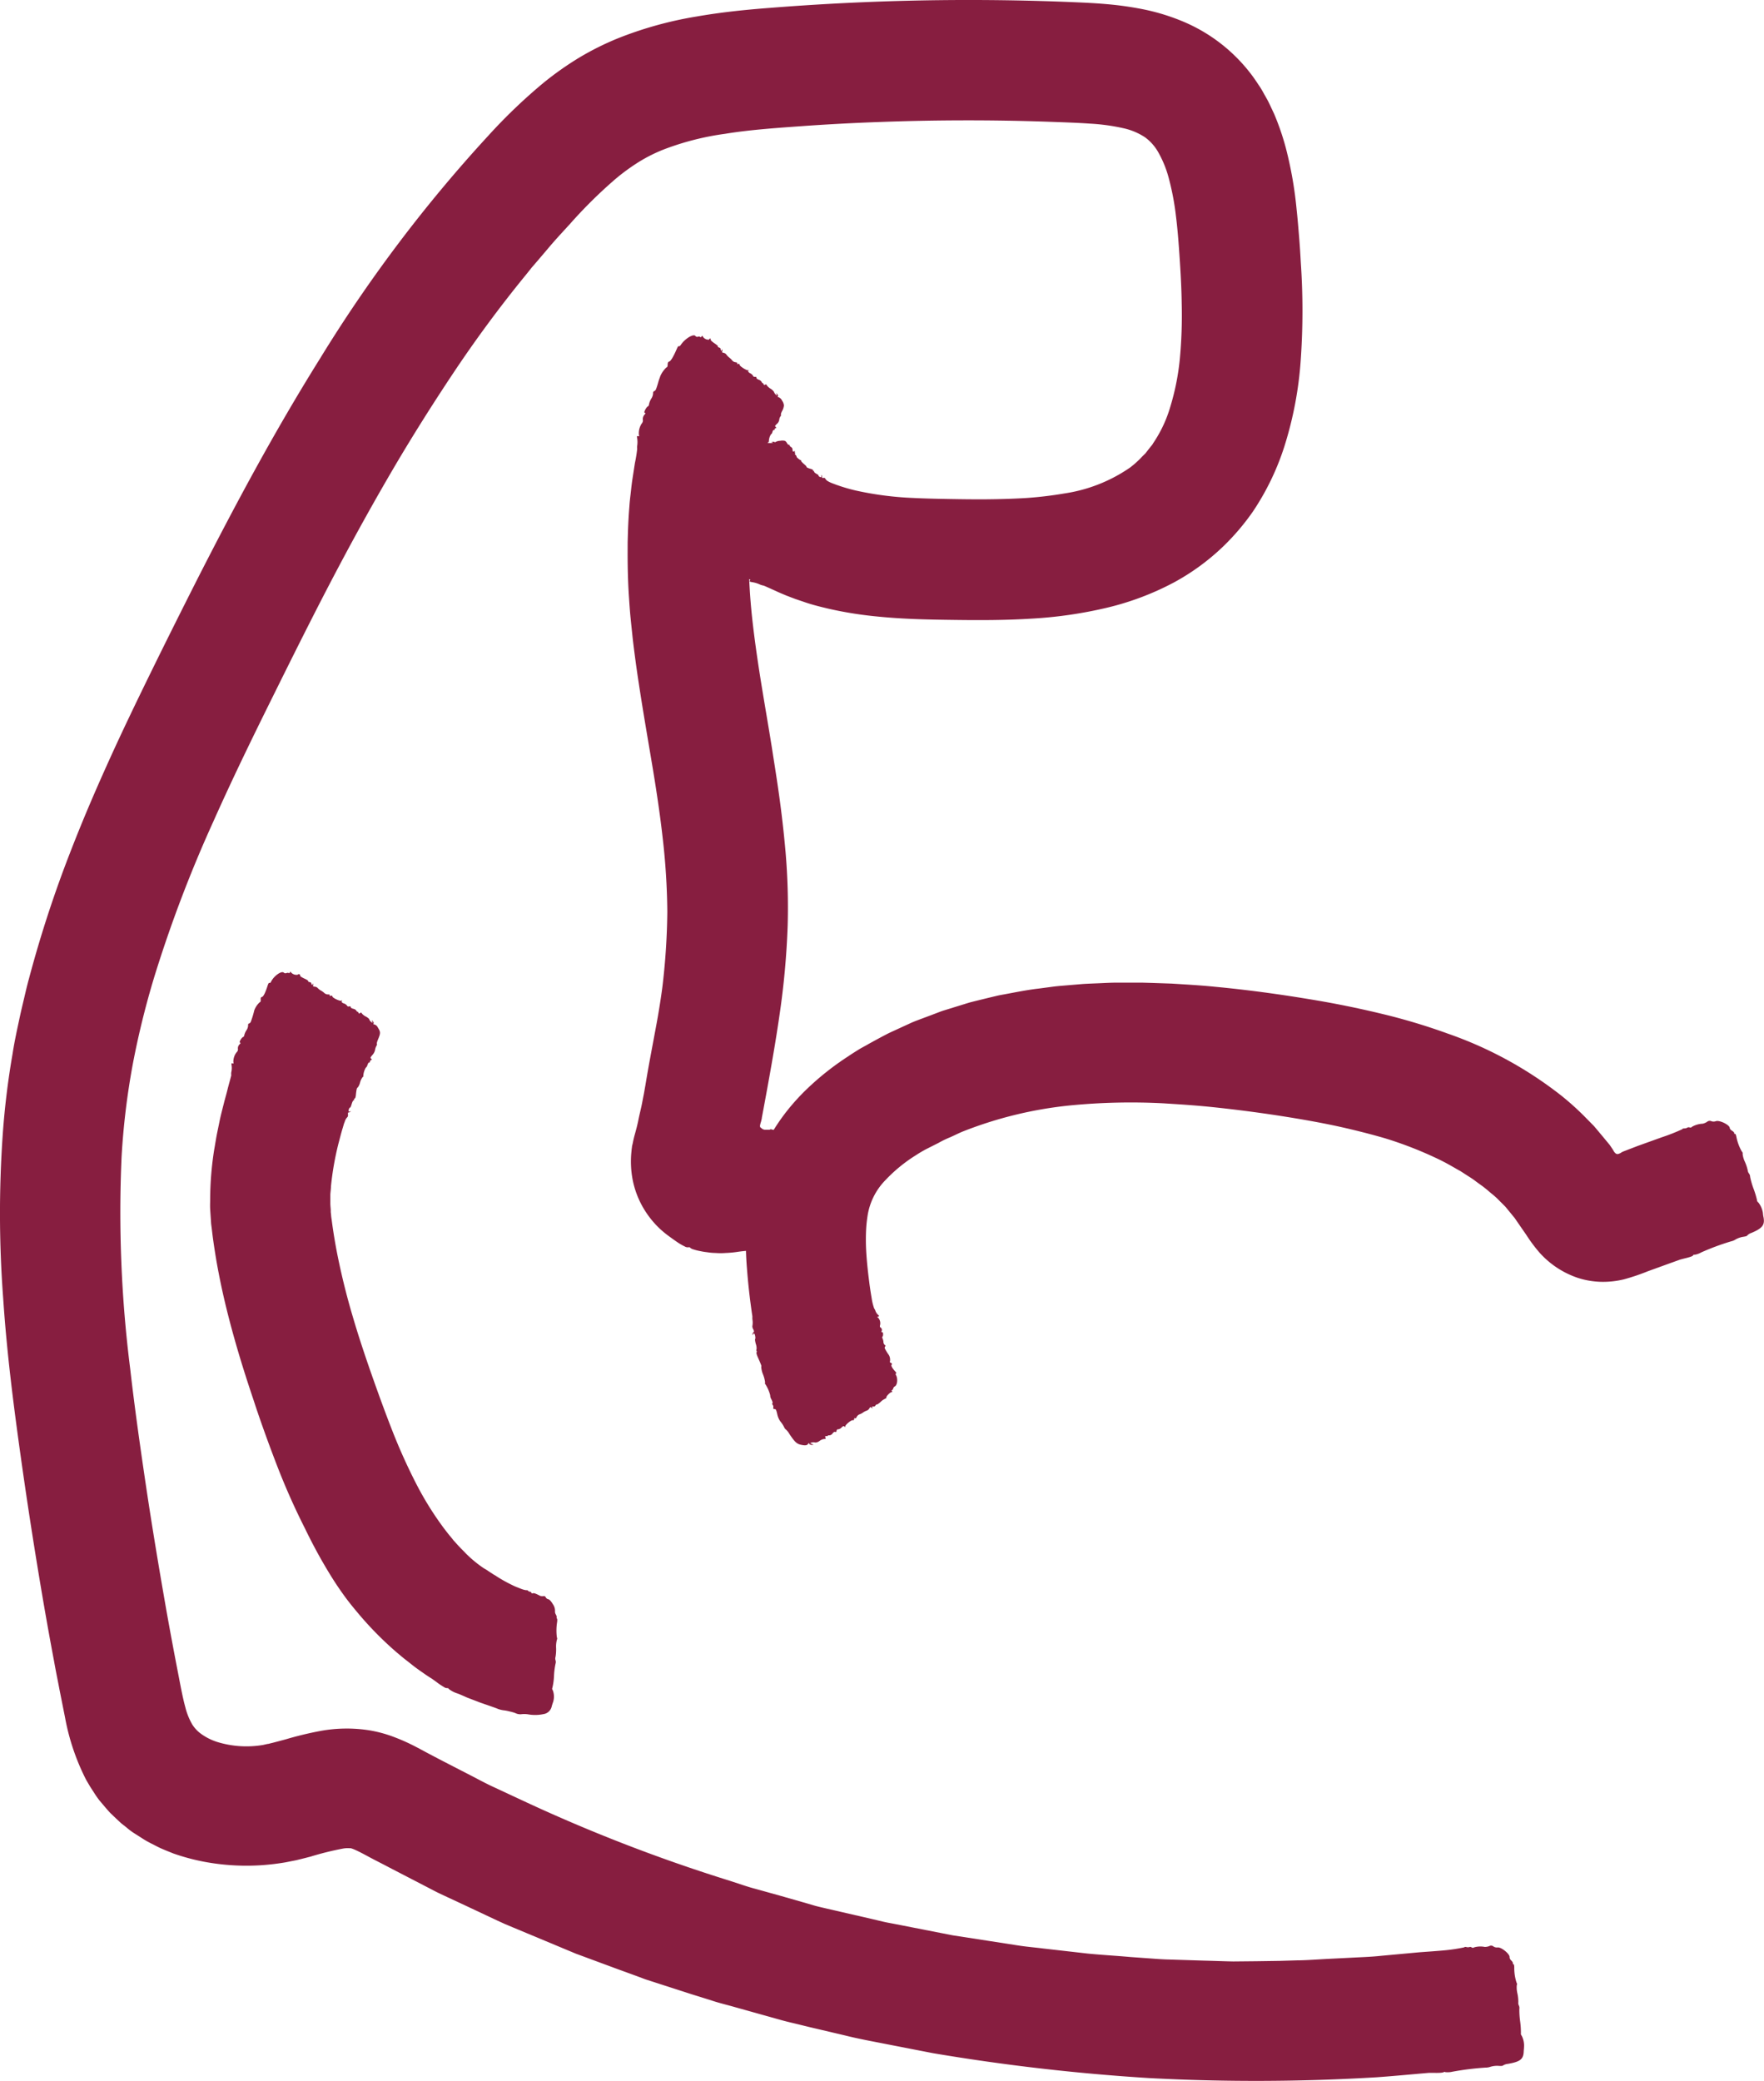
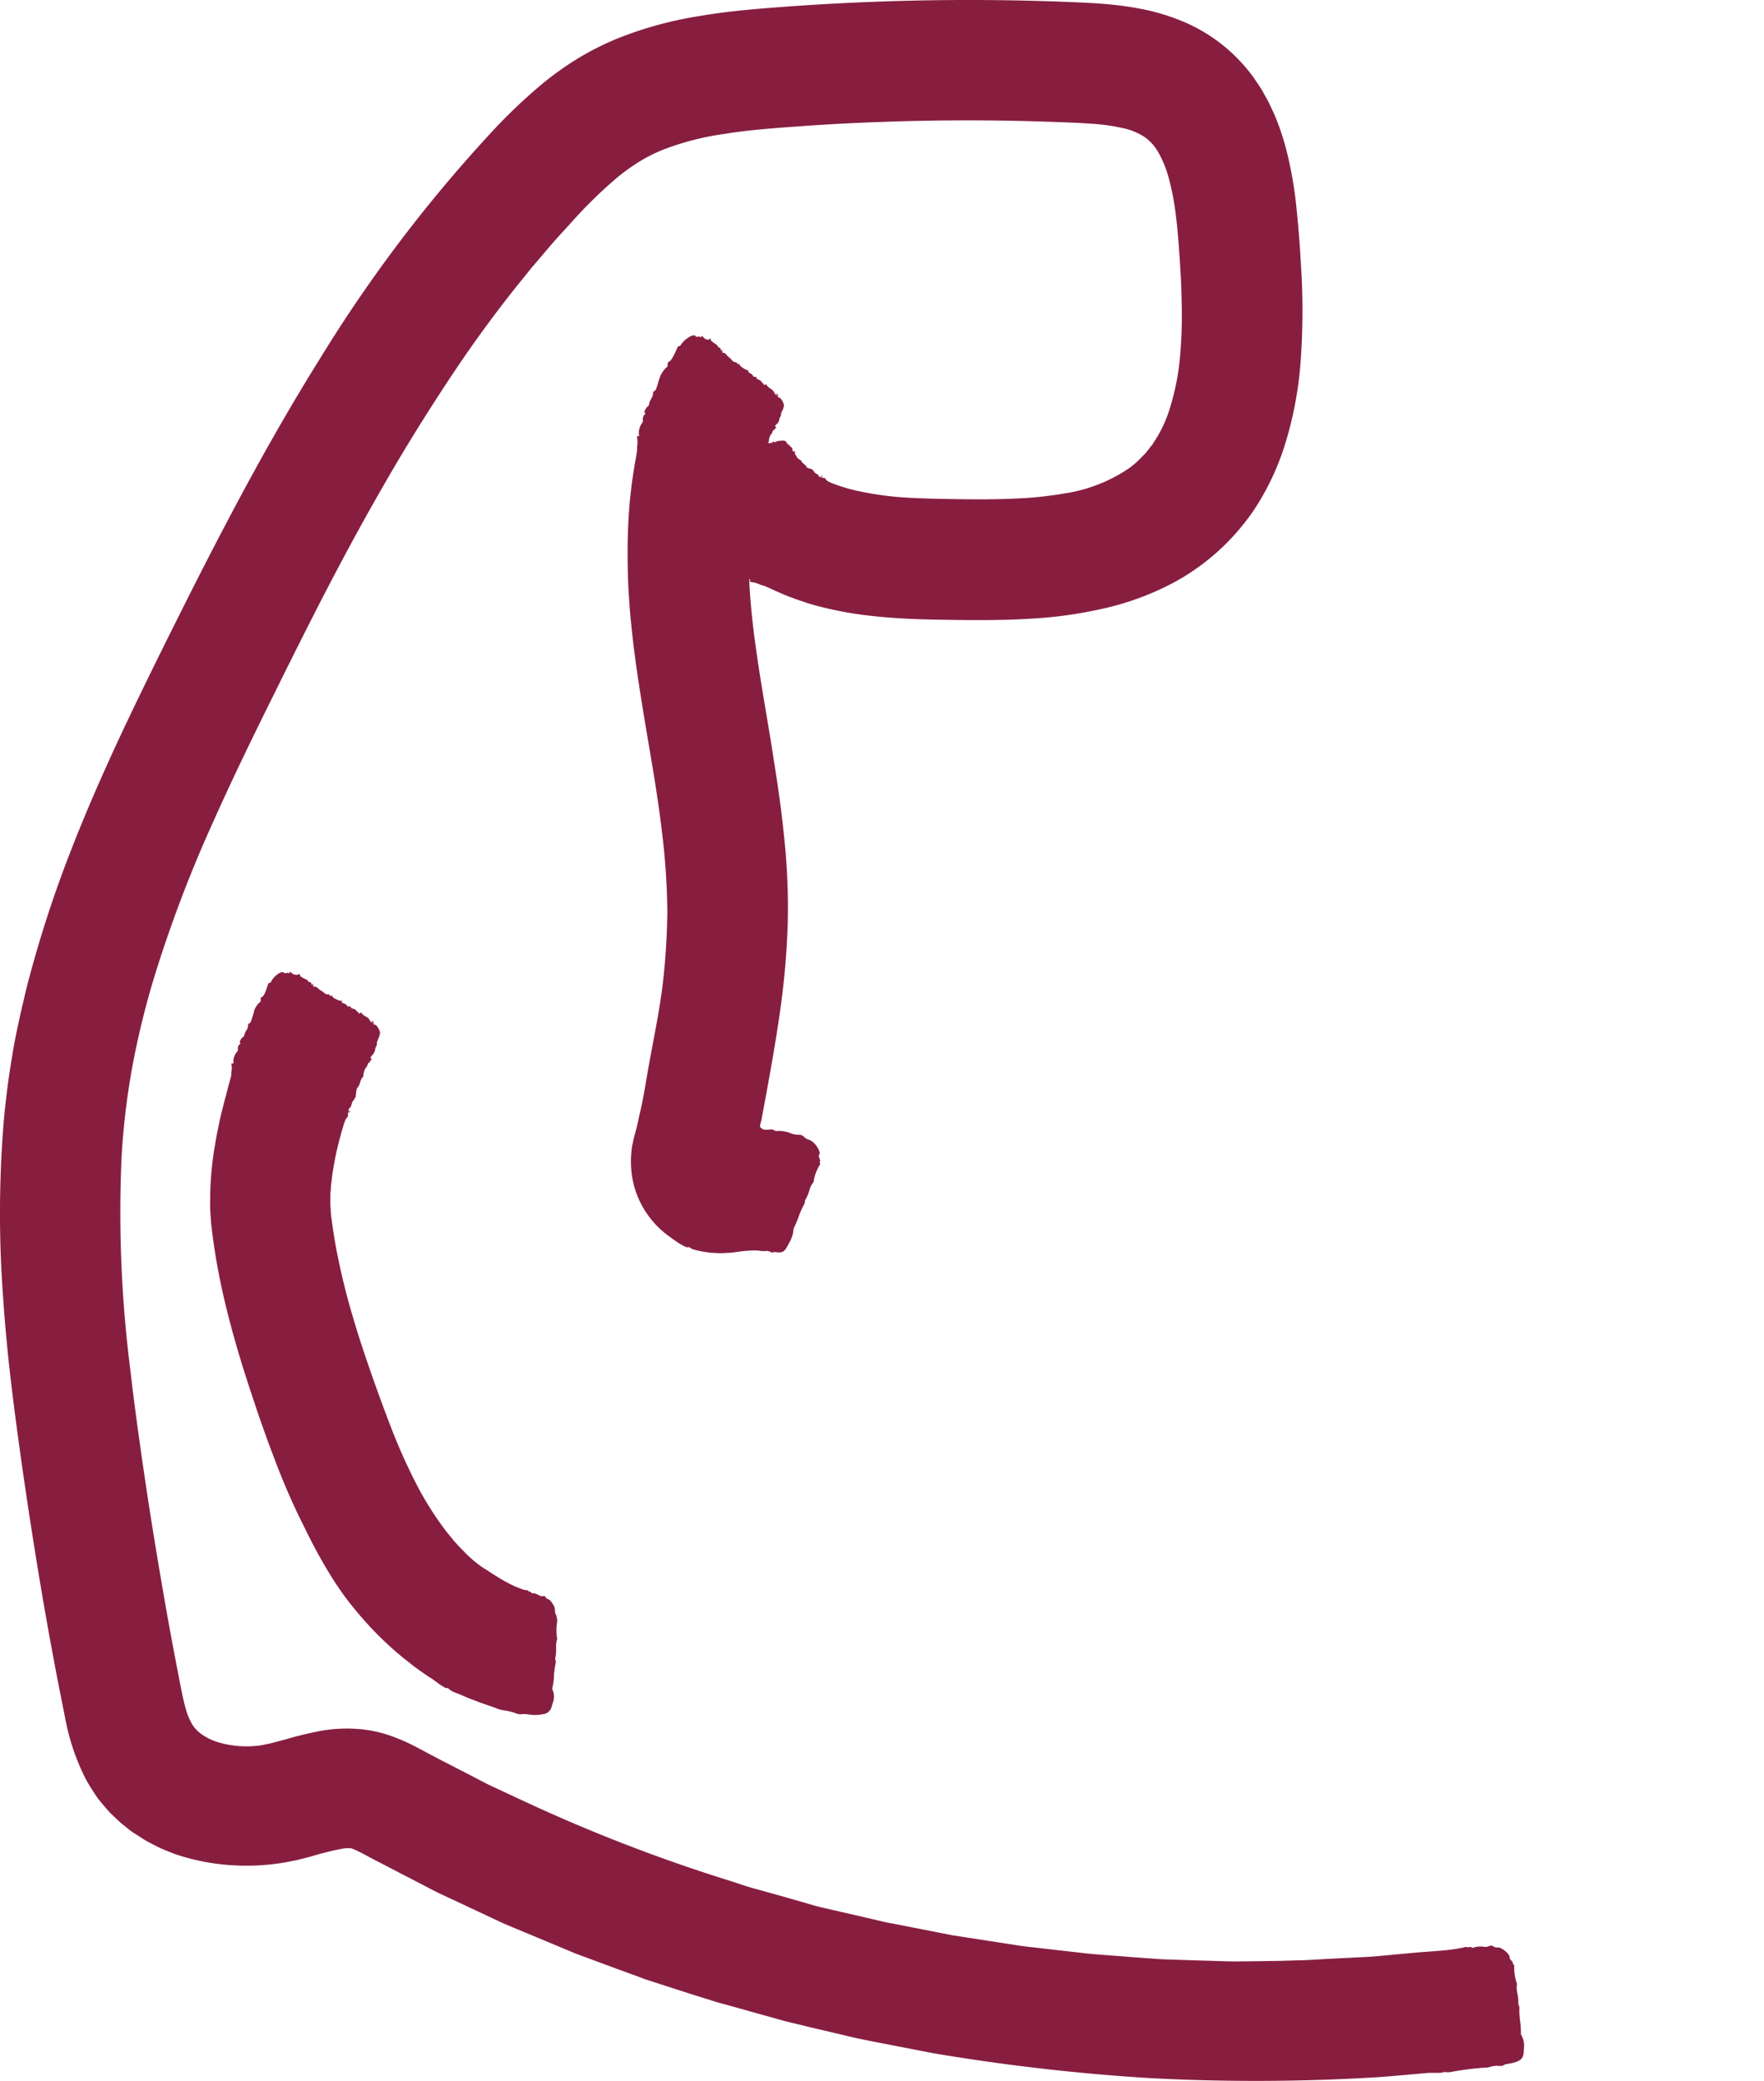
<svg xmlns="http://www.w3.org/2000/svg" id="Layer_2" data-name="Layer 2" width="46.794" height="55.2" viewBox="0 0 46.794 55.2">
  <g id="Layer_1" data-name="Layer 1" transform="translate(0 0)">
    <path id="Path_1580" data-name="Path 1580" d="M185.019,97.633c0,.014.046.055.1.091s.1.073.091.083.007.023.032.029.043.025.042.041c0,.042.035.061.038.02,0-.02.005-.023.009-.006a.074.074,0,0,1-.005.047c-.015.023-.006.031.046.041a.115.115,0,0,1,.064.046.4.4,0,0,0,.076.078.42.42,0,0,1,.078.077.133.133,0,0,0,.084.046c.043.006.056.015.046.03s0,.019.027.015.04,0,.04.024c0,.039.2.162.225.142.014-.009.016,0,.005.015s0,.039.047.066a.182.182,0,0,1,.077.066.044.044,0,0,0,.051.03c.029,0,.04,0,.041.025s.025.036.063.052a.142.142,0,0,1,.077.062c.008.021.018.033.023.025s.014.005.023.026.021.034.044.018.033-.01.043.015a.364.364,0,0,0,.1.091.273.273,0,0,1,.091.084.155.155,0,0,0,.042.066c.037.038.039.037.029,0s-.009-.042.021,0c.017.025.022.049.009.054s-.006.013.024.023a.175.175,0,0,1,.091.091.253.253,0,0,1,.048.129.381.381,0,0,1-.053.155c-.021.044-.033.083-.025.091s0,.024-.015.044a.182.182,0,0,0-.031.091.182.182,0,0,1-.062.106c-.053.05-.057.06-.032.081s.02.025,0,.031a.036.036,0,0,0-.029.033c0,.015-.009.022-.02.017s-.029.017-.037.051-.026.06-.038.061a.364.364,0,0,0-.057.193c0,.008,0,.015-.015.016a.351.351,0,0,0-.058.131c-.022.071-.047.127-.056.124s-.015.006-.019.033a.71.71,0,0,0-.008.142c0,.046-.01.082-.023.084a.016.016,0,0,0-.014.023.016.016,0,0,1-.015.023c-.012,0-.029.046-.039.091s-.025.091-.035.086-.042.081-.019.1a.024.024,0,0,0,.034-.006c.013-.015.015-.015.013,0a.039.039,0,0,1-.036.026c-.026,0-.031.015-.023.054s0,.056,0,.063a.25.25,0,0,0-.06.126.128.128,0,0,1-.009.033v.019l0,.025c-.006.035-.012.07-.018.107-.03.146-.048.32-.074.517a11.9,11.9,0,0,0-.058,1.569c.014.474.048.943.1,1.4s.117.911.182,1.331c.134.852.273,1.619.364,2.224.1.637.23,1.432.329,2.55a17.445,17.445,0,0,1,.056,1.937,21.246,21.246,0,0,1-.219,2.4c-.1.695-.229,1.419-.34,2.027-.028.154-.056.3-.081.44-.014.071-.026.14-.039.207l-.007.037v.014c-.008.036-.016.066-.022.091a.62.62,0,0,0-.027.107c0,.03.013.046.017.046s.014.01.027.022a.149.149,0,0,0,.026.018.116.116,0,0,0,.025.01.091.091,0,0,0,.034.008h.061c.046,0,.091,0,.091-.012s0-.009.016,0,.026.015.034.01a.01.01,0,0,1,.013,0,.138.138,0,0,1,.038.019.1.1,0,0,0,.091.014.934.934,0,0,1,.386.079.852.852,0,0,0,.164.025.174.174,0,0,1,.148.057.311.311,0,0,0,.132.074.455.455,0,0,1,.21.187c.058.086.091.178.057.208-.015.015-.009.058.009.1s.023.079.01.091-.012.02,0,.025.009.039-.023.091a1.1,1.1,0,0,0-.138.38.066.066,0,0,1-.026.063.577.577,0,0,0-.091.2,1.239,1.239,0,0,1-.091.219.156.156,0,0,0-.029.085.174.174,0,0,1-.034.091,2.085,2.085,0,0,0-.131.3,2.77,2.77,0,0,1-.122.291.1.1,0,0,0-.015.068.826.826,0,0,1-.091.292c-.015.027-.039.075-.054.1-.091.182-.153.219-.332.188-.036,0-.07,0-.076.01s-.033,0-.063-.015a.182.182,0,0,0-.12-.022.206.206,0,0,1-.051,0H186.4a.118.118,0,0,1-.026,0,1.367,1.367,0,0,0-.188-.017,3.665,3.665,0,0,0-.485.043,2.759,2.759,0,0,1-.285.025,1.746,1.746,0,0,1-.268,0,1.566,1.566,0,0,1-.226-.02,1.675,1.675,0,0,1-.168-.027,1.46,1.46,0,0,1-.2-.05.215.215,0,0,1-.076-.038c0-.012-.026-.02-.053-.016a.137.137,0,0,1-.091-.02,1.661,1.661,0,0,1-.253-.152c-.024-.017-.051-.035-.082-.058l-.051-.037a2.743,2.743,0,0,1-.273-.22,2.478,2.478,0,0,1-.472-.606,2.411,2.411,0,0,1-.253-.691,2.58,2.58,0,0,1-.032-.769,1,1,0,0,1,.012-.1c0-.035.014-.071.021-.106.013-.07.029-.14.048-.21.039-.138.075-.273.1-.4s.056-.25.081-.364.04-.207.059-.3.033-.187.046-.255c.1-.6.119-.677.3-1.654.091-.493.154-.961.163-1.052a18.079,18.079,0,0,0,.12-1.907,18.308,18.308,0,0,0-.128-2c-.051-.455-.138-1.078-.255-1.783s-.256-1.493-.374-2.276c-.061-.392-.113-.786-.158-1.161-.02-.191-.04-.378-.058-.557s-.03-.354-.041-.521c-.047-.664-.038-1.206-.038-1.5.005-.165.01-.514.046-.952.006-.109.02-.224.034-.343s.025-.24.044-.364c.023-.147.046-.3.069-.446a3.58,3.58,0,0,0,.06-.374.324.324,0,0,1,0-.081.66.66,0,0,0,0-.2c-.011-.056-.007-.064.024-.056s.033,0,.021-.032a.472.472,0,0,1,.073-.3.128.128,0,0,0,.034-.087.174.174,0,0,1,.044-.153c.027-.031.028-.043,0-.05s.044-.148.091-.17c.012,0,.025-.034.029-.065a.455.455,0,0,1,.058-.139.279.279,0,0,0,.047-.135c0-.036.006-.055.028-.061a.1.1,0,0,0,.051-.056c.012-.03.036-.1.057-.177s.049-.14.052-.158a.7.7,0,0,1,.168-.242c.02,0,.03-.027.031-.075s.011-.071.046-.081.108-.128.2-.341c.021-.05.041-.075.053-.064s.033-.01.054-.041c.113-.166.342-.3.386-.226a.063.063,0,0,0,.069.015.057.057,0,0,1,.058.009c0,.009.02.007.033-.013s.026-.027.034,0a.175.175,0,0,0,.166.082C185,97.576,185.022,97.594,185.019,97.633Z" transform="translate(-166.166 -88.618)" fill="#871e40" />
-     <path id="Path_1581" data-name="Path 1581" d="M220.957,297.264a.348.348,0,0,0-.111.078c-.05.046-.1.077-.1.07s-.022,0-.036.023a.054.054,0,0,1-.05.031c-.034-.01-.064.019-.03.03.016.005.017.009,0,.01a.054.054,0,0,1-.037-.015c-.015-.018-.025-.012-.053.034a.128.128,0,0,1-.061.048.382.382,0,0,0-.1.051.375.375,0,0,1-.1.051.146.146,0,0,0-.069.066c-.019.038-.031.048-.042.034s-.018-.007-.024.021-.016.038-.035.032c-.037-.014-.217.132-.2.17.005.018,0,.018-.018,0s-.039-.02-.079.021a.157.157,0,0,1-.091.05c-.026,0-.04.009-.044.039s-.015.04-.036.031-.046.008-.071.041a.111.111,0,0,1-.091.049c-.026,0-.04,0-.034.01s-.008.013-.035.01-.044,0-.03.037.006.043-.025.039a.273.273,0,0,0-.129.052.189.189,0,0,1-.119.043.153.153,0,0,0-.087,0c-.055.014-.055.016,0,.037s.055.023,0,.025c-.035,0-.065-.014-.068-.033s-.015-.019-.033.01-.059.04-.126.031c-.159-.024-.2-.049-.364-.292a.493.493,0,0,0-.1-.127c-.007,0-.029-.026-.048-.068a.724.724,0,0,0-.091-.138.5.5,0,0,1-.087-.2c-.028-.117-.036-.132-.071-.133s-.039-.013-.033-.041a.091.091,0,0,0-.017-.071c-.015-.018-.017-.036-.006-.042s0-.05-.026-.1a.214.214,0,0,1-.034-.114.994.994,0,0,0-.134-.3.027.027,0,0,1,0-.034.842.842,0,0,0-.057-.219.621.621,0,0,1-.047-.206c.018,0-.008-.062-.091-.25-.028-.062-.042-.116-.033-.127a.03.03,0,0,0,0-.039.033.033,0,0,1,0-.039.34.34,0,0,0-.02-.147c-.019-.071-.026-.131-.015-.133s0-.127-.029-.14c-.014-.006-.025,0-.028.024s-.006.028-.013,0a.055.055,0,0,1,.02-.054c.022-.016.021-.035,0-.08a.159.159,0,0,1-.026-.086.517.517,0,0,0,0-.189v-.077l-.008-.051c-.01-.069-.02-.14-.03-.214-.04-.3-.077-.62-.106-1.007a8.815,8.815,0,0,1,0-1.435,5.62,5.62,0,0,1,.167-.95,4.818,4.818,0,0,1,.417-1.069,5.429,5.429,0,0,1,.464-.7,5.85,5.85,0,0,1,.526-.583,7.38,7.38,0,0,1,1.109-.881c.091-.062.182-.119.273-.176s.182-.1.273-.155c.182-.1.364-.2.546-.292l.546-.251c.091-.043.182-.076.273-.111l.268-.1.263-.1c.087-.033.175-.056.261-.084l.511-.158c.168-.044.333-.083.494-.123l.239-.057c.079-.019.158-.031.235-.046.309-.057.6-.116.881-.147l.4-.053c.13-.016.256-.024.377-.035l.394-.033c.135-.008.273-.013.416-.019s.29-.015.443-.016h.714l.251.007.527.018c.36.023.744.043,1.147.084.81.076,1.7.192,2.71.364.506.086,1.049.195,1.626.332a16.241,16.241,0,0,1,1.84.546,10.4,10.4,0,0,1,3.015,1.647,7.367,7.367,0,0,1,.6.538l.26.264c.079.091.153.182.224.266l.2.242.041.061c.013.019.025.037.036.054s.01.016.015.024l.007.013a.235.235,0,0,0,.056.069.076.076,0,0,0,.07.014.281.281,0,0,0,.072-.032.165.165,0,0,1,.046-.026l.02-.009.14-.054.237-.091.645-.232a4.942,4.942,0,0,0,.537-.212c0-.012.028-.021.057-.021a.148.148,0,0,0,.076-.02.071.071,0,0,1,.062-.006.058.058,0,0,0,.066-.019.627.627,0,0,1,.282-.08.378.378,0,0,0,.113-.048.108.108,0,0,1,.117-.018.174.174,0,0,0,.116,0c.1-.036.372.1.371.182,0,.019.028.051.062.072s.06.049.057.064,0,.022.017.017.029.026.042.091a1.249,1.249,0,0,0,.142.378.067.067,0,0,1,.021.065.664.664,0,0,0,.061.209,1.16,1.16,0,0,1,.074.224.159.159,0,0,0,.033.084.152.152,0,0,1,.031.091,2.125,2.125,0,0,0,.091.314,2.3,2.3,0,0,1,.091.3.073.073,0,0,0,.034.062.6.6,0,0,1,.123.28.778.778,0,0,0,.017.118c.037.2-.03.289-.322.412a.265.265,0,0,0-.11.067c0,.014-.048.028-.107.036a.6.6,0,0,0-.2.069.364.364,0,0,1-.124.052,6.474,6.474,0,0,0-.794.295.509.509,0,0,1-.177.061c-.01-.007-.026,0-.035.016s-.039.036-.247.086l-.062.016-.039.011-.3.108-.552.2a5.75,5.75,0,0,1-.633.214,2.344,2.344,0,0,1-.62.066,2.175,2.175,0,0,1-.612-.107,2.381,2.381,0,0,1-1.011-.67,4.043,4.043,0,0,1-.35-.47c-.106-.153-.208-.3-.307-.445l-.246-.3-.2-.2a1.851,1.851,0,0,0-.169-.149c-.053-.045-.1-.086-.147-.124-.091-.076-.188-.138-.288-.215a2.008,2.008,0,0,0-.172-.116l-.211-.137c-.168-.091-.364-.217-.656-.352a10.154,10.154,0,0,0-1.337-.518c-.23-.068-.625-.176-1.116-.288s-1.085-.219-1.7-.314-1.236-.173-1.774-.229-.994-.08-1.292-.1a16.562,16.562,0,0,0-2.521.059,10.642,10.642,0,0,0-2.823.693c-.109.046-.214.1-.321.147a2.67,2.67,0,0,0-.312.151l-.315.159a3.218,3.218,0,0,0-.279.164,4.061,4.061,0,0,0-.813.664,1.73,1.73,0,0,0-.477.965c-.009.066-.025.171-.034.322a5.482,5.482,0,0,0,0,.581c.012.232.041.521.077.8.017.141.039.287.061.419l.009.053a1.365,1.365,0,0,0,.066.265.191.191,0,0,1,.029.052.273.273,0,0,0,.077.119c.031.028.031.035,0,.042s-.029.013-.006.026a.219.219,0,0,1,.056.2c-.009.026-.005.053.007.061a.077.077,0,0,1,.034.1c-.009.028,0,.035.019.027s.034.091,0,.125c-.007.008,0,.028.006.045a.234.234,0,0,1,.023.091.106.106,0,0,0,.035.078c.021.014.025.026.011.04a.055.055,0,0,0-.01.051,1.226,1.226,0,0,0,.109.178.258.258,0,0,1,.028.17c-.011.014,0,.025.025.037s.037.023.021.047-.005.039.011.072a.679.679,0,0,0,.091.117c.02.022.025.038.012.046s-.013.025,0,.042c.053.091.039.265-.031.3a.086.086,0,0,0-.042.054c-.007.022-.021.043-.033.046s-.015.016,0,.026.009.023-.018.027-.13.1-.13.132a.041.041,0,0,1-.047.042Z" transform="translate(-197.485 -260.157)" fill="#871e40" />
    <path id="Path_1582" data-name="Path 1582" d="M18.273,12.2c.011.013.072,0,.136-.018s.12-.029.124-.016.024.01.044-.005a.049.049,0,0,1,.059-.005c.031.032.069.015.039-.017-.015-.015-.015-.021,0-.012a.085.085,0,0,1,.033.037c.009.029.021.027.062-.009a.106.106,0,0,1,.076-.021.336.336,0,0,0,.108-.009.469.469,0,0,1,.11-.012.134.134,0,0,0,.091-.037c.033-.029.046-.034.052-.016s.015.012.03-.012.028-.028.043-.016a.388.388,0,0,0,.251-.087c0-.015.008-.014.015.005s.026.025.078,0a.2.2,0,0,1,.1-.021.049.049,0,0,0,.056-.022c.017-.022.029-.026.044-.016s.044,0,.079-.019a.165.165,0,0,1,.1-.024c.02,0,.035,0,.033,0s.014-.007.034,0a.03.03,0,0,0,.043-.022c0-.022.015-.026.038-.023a.414.414,0,0,0,.131-.027.4.4,0,0,1,.119-.025.2.2,0,0,0,.075,0c.052-.011.053-.012.016-.019s-.036-.008.014-.013c.03,0,.049,0,.045.011s.005.008.031-.007a.273.273,0,0,1,.118-.029.285.285,0,0,1,.12,0c.026.009.044.03.066.071.017.025.037.041.045.036s.016,0,.021.019a.076.076,0,0,0,.041.042.08.08,0,0,1,.034.07c.007.051.012.056.041.041s.028-.01.02.008,0,.027.007.03.013.011,0,.019,0,.027.016.042.028.036.023.046.091.091.115.091c.007,0,.011.006.006.015s.028.045.07.081.077.068.071.076.015.031.123.061c.035.01.057.026.055.039s0,.019.014.016.015.006.013.017.025.036.06.055.063.038.056.048.049.056.07.038a.029.029,0,0,0,.006-.034c-.008-.015-.007-.017.006-.011s.014.022.009.04,0,.032.036.029.046,0,.049.015a.19.19,0,0,0,.083.077l.024.014H22l.028.013c.039.018.08.032.121.048a4.542,4.542,0,0,0,.57.17,8.586,8.586,0,0,0,1.5.194c.292.015.606.022.944.028s.68.011,1.024.008.687-.013,1.034-.034a10.108,10.108,0,0,0,1.017-.121,4.132,4.132,0,0,0,1.743-.687,2.536,2.536,0,0,0,.33-.3l.081-.08.07-.091.072-.091.037-.045.032-.052a3.422,3.422,0,0,0,.445-.951A6.506,6.506,0,0,0,31.3,9.539a12.476,12.476,0,0,0,.051-1.493c-.005-.381-.026-.77-.052-1.165s-.055-.789-.1-1.144a6.947,6.947,0,0,0-.182-.976,2.894,2.894,0,0,0-.285-.716,1.255,1.255,0,0,0-.352-.4,1.7,1.7,0,0,0-.566-.24,5.391,5.391,0,0,0-.9-.124c-.336-.024-.728-.036-1.108-.05-1.513-.052-3-.047-4.44.006q-1.084.038-2.134.114c-.708.05-1.382.1-1.991.2a7.285,7.285,0,0,0-1.639.419,4.15,4.15,0,0,0-.657.331,5.472,5.472,0,0,0-.616.45,12.546,12.546,0,0,0-1.213,1.2c-.2.219-.4.432-.586.656l-.28.329-.14.162-.134.168c-.72.879-1.366,1.76-1.939,2.619s-1.093,1.688-1.56,2.48c-.487.829-.987,1.722-1.5,2.691S7.94,17.068,7.379,18.2,6.231,20.519,5.66,21.8a34.685,34.685,0,0,0-1.565,4.12,22.466,22.466,0,0,0-.566,2.295,19.548,19.548,0,0,0-.3,2.476,33.022,33.022,0,0,0,.229,5.62c.115,1.008.263,2.059.424,3.139s.346,2.185.546,3.326q.153.854.324,1.73c.057.3.11.57.168.779a1.76,1.76,0,0,0,.182.455A.894.894,0,0,0,5.349,46a1.511,1.511,0,0,0,.423.209,2.632,2.632,0,0,0,1.208.078L7.1,46.26c.021,0,.039-.006.065-.013l.074-.018c.1-.026.215-.056.343-.091a9.258,9.258,0,0,1,.923-.223,3.859,3.859,0,0,1,1.3-.016,3.409,3.409,0,0,1,.664.182,5.08,5.08,0,0,1,.516.229c.149.076.279.148.392.208l.347.182.693.357c.231.117.455.243.694.352l.7.326a43.584,43.584,0,0,0,5.555,2.155L19.7,50c.11.036.22.071.331.1l.655.182.637.182.312.091c.1.027.208.05.311.075l1.2.276.286.068c.091.022.189.038.282.056l.546.107,1.021.2.919.142.8.124c.246.039.472.056.673.082l1.184.135c.386.038.764.058,1.125.091l.531.038c.173.013.341.026.505.029l.922.029c.285.007.546.018.779.022l.611-.006.616-.009L34.411,52c.24,0,.562-.027.942-.045l.611-.031c.217-.011.445-.019.681-.045l.989-.091c.062-.006.364-.025.661-.051a4.671,4.671,0,0,0,.553-.082c0-.011.031-.015.058-.007a.14.14,0,0,0,.076,0,.067.067,0,0,1,.06.008.054.054,0,0,0,.066,0,.6.6,0,0,1,.283-.012.344.344,0,0,0,.117-.021.1.1,0,0,1,.115.01.167.167,0,0,0,.109.025c.1-.013.334.182.317.262a.127.127,0,0,0,.045.084c.029.028.048.062.043.076s0,.023.013.021.023.032.023.091a1.267,1.267,0,0,0,.061.4.067.067,0,0,1,.006.067.694.694,0,0,0,.016.217,1.074,1.074,0,0,1,.025.233.16.16,0,0,0,.015.091.152.152,0,0,1,.012.091,2.2,2.2,0,0,0,.021.325,2.257,2.257,0,0,1,.021.314.077.077,0,0,0,.02.068.576.576,0,0,1,.062.3c0,.031-.007.085-.008.118-.008.206-.091.273-.42.33a.3.3,0,0,0-.127.041c-.006.013-.056.017-.116.012a.617.617,0,0,0-.216.023.392.392,0,0,1-.137.023,7.7,7.7,0,0,0-.872.108.556.556,0,0,1-.194.012c-.008-.01-.025-.007-.039,0s-.049.025-.273.019h-.118c-.446.038-.911.083-1.38.117a53.516,53.516,0,0,1-6.039.022,54.812,54.812,0,0,1-5.741-.661l-1.217-.237c-.386-.076-.752-.142-1.093-.228l-.94-.221-.409-.1c-.128-.03-.25-.059-.364-.091l-1.3-.364c-.2-.056-.387-.1-.565-.162l-.514-.16-.985-.318-.244-.079-.243-.091-.5-.182-1.1-.407-1.308-.546-.374-.156-.195-.082-.2-.091-.85-.4-.464-.216-.242-.114c-.082-.039-.163-.083-.246-.126l-1.054-.546c-.187-.1-.381-.195-.56-.292s-.3-.159-.384-.194a.807.807,0,0,0-.091-.033l-.017,0a.025.025,0,0,1-.014,0,.716.716,0,0,0-.169.008,7.92,7.92,0,0,0-.876.217c-.1.025-.2.052-.307.077-.05.014-.114.026-.172.037l-.176.035a6.308,6.308,0,0,1-.681.079,6.073,6.073,0,0,1-1.245-.055A5.611,5.611,0,0,1,4.6,49.164c-.154-.063-.3-.117-.425-.182s-.248-.123-.351-.188l-.273-.174c-.079-.051-.139-.1-.189-.143l-.142-.112-.141-.131-.144-.138c-.047-.048-.091-.1-.139-.156l-.141-.166c-.046-.057-.091-.12-.131-.182L2.4,47.4c-.039-.066-.081-.135-.117-.2a6,6,0,0,1-.553-1.639l-.145-.728c-.046-.247-.1-.5-.146-.764-.1-.526-.2-1.084-.3-1.667-.2-1.174-.4-2.444-.586-3.773S.185,35.892.089,34.448a30.018,30.018,0,0,1-.012-4.359,21.209,21.209,0,0,1,.26-2.132c.053-.347.129-.683.2-1.016.036-.166.076-.329.114-.491s.075-.323.119-.48a31.355,31.355,0,0,1,1.1-3.369c.377-.974.738-1.791,1.027-2.43.329-.728.7-1.5,1.1-2.317s.826-1.668,1.282-2.569c.92-1.8,1.959-3.764,3.211-5.767a38.075,38.075,0,0,1,4.462-5.911,14.387,14.387,0,0,1,1.479-1.416,8.5,8.5,0,0,1,.922-.651,7.558,7.558,0,0,1,1.041-.521A10,10,0,0,1,18.482.44C19.161.322,19.81.258,20.43.211A66.665,66.665,0,0,1,27.609.029c.287.008.571.018.854.03s.582.025.9.053a8.711,8.711,0,0,1,.988.141,5.6,5.6,0,0,1,1.062.331,4.41,4.41,0,0,1,1.859,1.494c.054.078.107.158.159.236s.091.158.138.238l.066.118c.021.04.039.079.058.118.037.079.074.158.111.237a6.8,6.8,0,0,1,.312.911A10.357,10.357,0,0,1,34.4,5.562c.027.25.046.487.065.718s.033.449.045.675a18.78,18.78,0,0,1,0,2.581,9.8,9.8,0,0,1-.43,2.291,6.814,6.814,0,0,1-.84,1.744,6.262,6.262,0,0,1-.773.911,6.036,6.036,0,0,1-1.329.973,7.44,7.44,0,0,1-1.784.67,11.42,11.42,0,0,1-1.981.286c-.673.043-1.352.044-2.023.035s-1.379-.017-2.162-.1a10.115,10.115,0,0,1-1.214-.2c-.208-.05-.417-.1-.627-.173-.1-.035-.209-.068-.319-.111l-.162-.062-.136-.057-.076-.033c-.2-.091-.378-.172-.394-.175a.426.426,0,0,1-.091-.026.774.774,0,0,0-.217-.066c-.062-.011-.07-.017-.054-.045s.009-.031-.028-.032a.389.389,0,0,1-.155-.064.58.58,0,0,1-.141-.124.168.168,0,0,0-.082-.069A.222.222,0,0,1,19.341,15c-.024-.039-.036-.046-.051-.026s-.046-.014-.081-.051a.273.273,0,0,1-.067-.117.143.143,0,0,0-.058-.06.648.648,0,0,1-.125-.123.4.4,0,0,0-.122-.113c-.038-.016-.056-.035-.054-.058a.149.149,0,0,0-.038-.079c-.026-.028-.091-.091-.157-.156s-.123-.127-.14-.141a.737.737,0,0,1-.107-.155.494.494,0,0,1-.062-.154c0-.022-.014-.046-.059-.078s-.065-.056-.058-.1a.287.287,0,0,0-.055-.14c-.019-.036-.045-.076-.075-.122l-.1-.164c-.035-.056-.046-.091-.031-.1s.008-.037-.009-.081a.926.926,0,0,1-.062-.357c.008-.107.037-.182.079-.171a.064.064,0,0,0,.055-.049c.01-.031.028-.051.043-.046s.017-.011.009-.039-.006-.045.024-.025.161-.032.168-.08S18.248,12.178,18.273,12.2Z" transform="translate(-0.004 -0.002)" fill="#871e40" />
    <path id="Path_1583" data-name="Path 1583" d="M63.564,283.162c0,.014.053.047.115.075s.108.057.1.068.011.021.036.025.046.018.047.034c0,.04.043.055.041.015,0-.02,0-.023.008-.007a.068.068,0,0,1,0,.045c-.012.025,0,.031.052.036a.115.115,0,0,1,.069.036.39.39,0,0,0,.086.067.405.405,0,0,1,.091.066.143.143,0,0,0,.091.035c.044,0,.057.007.049.024s0,.019.029.012.041,0,.043.017c0,.04.214.137.241.112s.015-.005.007.015,0,.04.055.059a.169.169,0,0,1,.084.056.043.043,0,0,0,.056.023c.028-.006.041,0,.043.019s.03.035.069.044a.134.134,0,0,1,.084.054c.01.021.021.031.025.023s.015,0,.025.025.024.033.046.012.032-.016.044.008a.34.34,0,0,0,.108.084c.05.027.091.061.091.076a.157.157,0,0,0,.048.065c.04.035.042.035.029-.01s-.012-.045.021,0c.02.025.025.051.013.058s-.005.015.025.021a.144.144,0,0,1,.091.081c.076.119.076.148,0,.328-.022.055-.033.1-.025.107s0,.028-.014.055a.3.3,0,0,0-.035.107.285.285,0,0,1-.069.13c-.056.065-.06.076-.035.1s.02.028,0,.036a.049.049,0,0,0-.031.042c0,.017-.009.027-.021.022s-.031.023-.043.061-.031.071-.044.073a.494.494,0,0,0-.069.227.016.016,0,0,1,0,.014.017.017,0,0,1-.012.006.415.415,0,0,0-.073.148.365.365,0,0,1-.067.141c-.015-.006-.029.038-.045.195-.005.051-.018.091-.032.091a.02.02,0,0,0-.016.025.02.02,0,0,1,0,.016.02.02,0,0,1-.014.009c-.013,0-.035.048-.05.1s-.034.1-.045.091-.052.084-.032.1a.023.023,0,0,0,.035,0c.015-.016.017-.016.013,0a.044.044,0,0,1-.04.026c-.026,0-.033.015-.028.056a.1.1,0,0,1-.013.068.28.28,0,0,0-.074.129l-.014.034c0-.006-.021.068-.038.126-.038.12-.071.256-.113.412a7.759,7.759,0,0,0-.2,1.143c0,.077-.016.159-.016.229v.211c0,.07.008.122.011.182v.057l.008.065a1.03,1.03,0,0,0,.015.128c.044.343.1.673.163.985.127.624.273,1.174.4,1.6.131.448.311,1.006.58,1.762.135.38.288.8.468,1.26a15.234,15.234,0,0,0,.662,1.461,8.375,8.375,0,0,0,.711,1.131c.061.079.118.155.174.219l.08.1.078.086c.1.113.188.194.243.254a3.132,3.132,0,0,0,.486.4,1.12,1.12,0,0,1,.117.073l.106.069c.035.025.1.057.091.056a3.825,3.825,0,0,0,.434.244,1.348,1.348,0,0,0,.144.063c.044.017.085.035.119.046a.44.44,0,0,0,.117.027c.007-.007.025,0,.04.015a.061.061,0,0,0,.048.023.042.042,0,0,1,.036.025.03.03,0,0,0,.044.017c.025-.012.091.016.187.067a.182.182,0,0,0,.081.01c.04-.006.056,0,.073.034a.1.1,0,0,0,.067.048c.034.006.081.065.12.131a.3.3,0,0,1,.057.182.147.147,0,0,0,.022.091.137.137,0,0,1,.022.081c-.006.013,0,.023.006.024s.015.035.005.1a1.444,1.444,0,0,0-.006.4.075.075,0,0,1,0,.067.737.737,0,0,0-.02.216,1.159,1.159,0,0,1-.015.235.142.142,0,0,0,0,.091.15.15,0,0,1,0,.091,1.967,1.967,0,0,0-.041.323,1.665,1.665,0,0,1-.042.313.064.064,0,0,0,.01.07.479.479,0,0,1,.01.306c-.011.03-.028.082-.037.115a.266.266,0,0,1-.174.2,1.081,1.081,0,0,1-.465.015.673.673,0,0,0-.182,0,.315.315,0,0,1-.152-.034,1.04,1.04,0,0,0-.137-.039,1.26,1.26,0,0,0-.146-.03.7.7,0,0,1-.182-.043c-.019-.012-.221-.081-.455-.162L68,302.31c-.107-.046-.2-.091-.273-.115a.7.7,0,0,1-.219-.116c0-.013-.023-.023-.045-.022a.133.133,0,0,1-.078-.025,2.045,2.045,0,0,1-.217-.147l-.068-.049-.041-.029c-.06-.037-.121-.076-.182-.119-.122-.085-.25-.172-.373-.273-.062-.048-.126-.1-.187-.146l-.182-.152a9.019,9.019,0,0,1-1.052-1.069c-.192-.229-.29-.357-.412-.53s-.268-.388-.506-.8-.436-.82-.474-.9a18.161,18.161,0,0,1-.738-1.66c-.265-.685-.5-1.357-.61-1.7-.129-.383-.3-.9-.47-1.489s-.34-1.248-.465-1.9c-.065-.326-.116-.653-.159-.964-.01-.078-.019-.155-.028-.231-.005-.038-.01-.076-.015-.115s-.006-.091-.01-.139c-.006-.091-.013-.182-.018-.273s0-.166,0-.247a8.614,8.614,0,0,1,.106-1.319c.012-.066.029-.171.051-.3s.057-.284.091-.455.084-.351.13-.538c.031-.114.064-.23.091-.344.048-.182.091-.331.091-.346a.289.289,0,0,1,0-.076.479.479,0,0,0,.008-.187c-.007-.052,0-.059.026-.049s.033,0,.022-.027a.4.4,0,0,1,.086-.268.109.109,0,0,0,.036-.076.147.147,0,0,1,.045-.137c.026-.025.028-.036.005-.045s.043-.133.091-.149c.012,0,.025-.03.029-.057a.426.426,0,0,1,.057-.123.229.229,0,0,0,.041-.12c0-.033,0-.05.025-.055a.083.083,0,0,0,.048-.049,2.454,2.454,0,0,0,.091-.3.557.557,0,0,1,.146-.217c.019,0,.027-.025.025-.066s0-.065.036-.074.091-.119.151-.311c.015-.046.032-.069.045-.06s.032-.009.046-.039c.079-.156.283-.293.337-.231a.067.067,0,0,0,.069.008c.026-.009.052-.008.059,0s.02.005.03-.015.021-.027.033,0a.19.19,0,0,0,.176.059.036.036,0,0,1,.064.031Z" transform="translate(-55.603 -257.28)" fill="#871e40" />
  </g>
</svg>